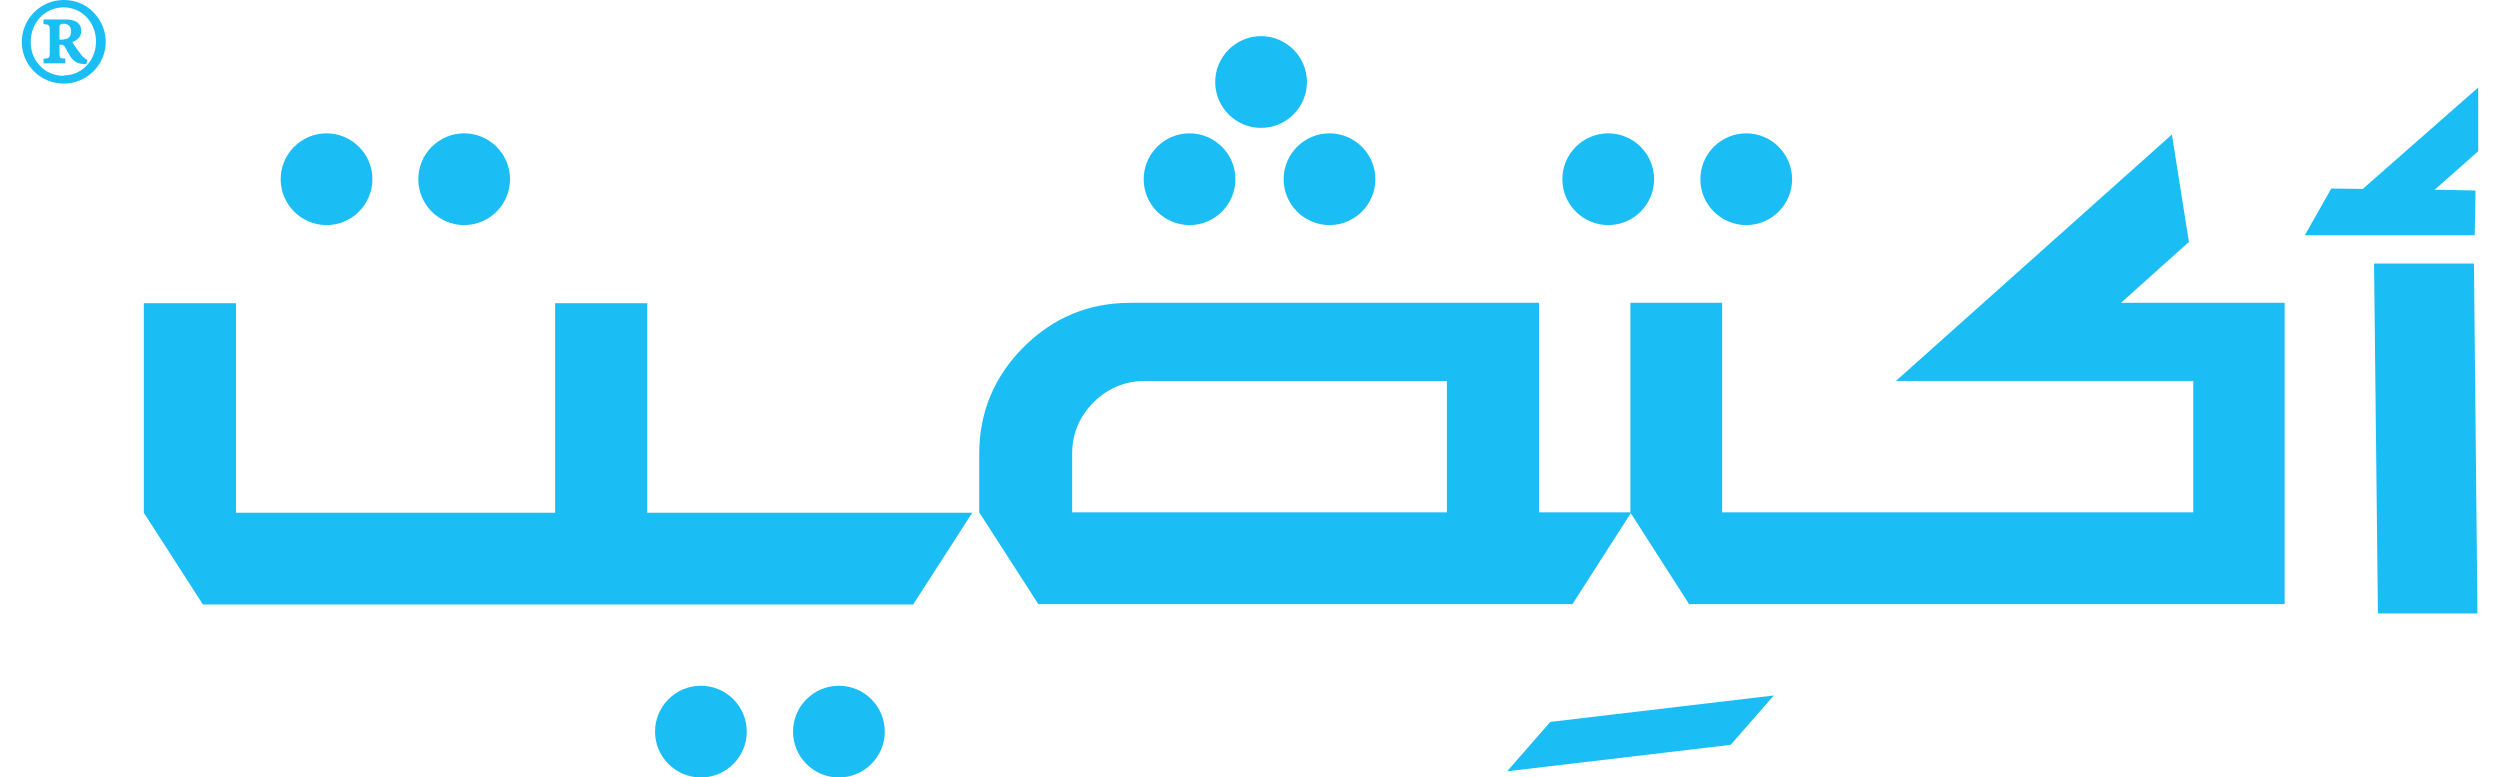
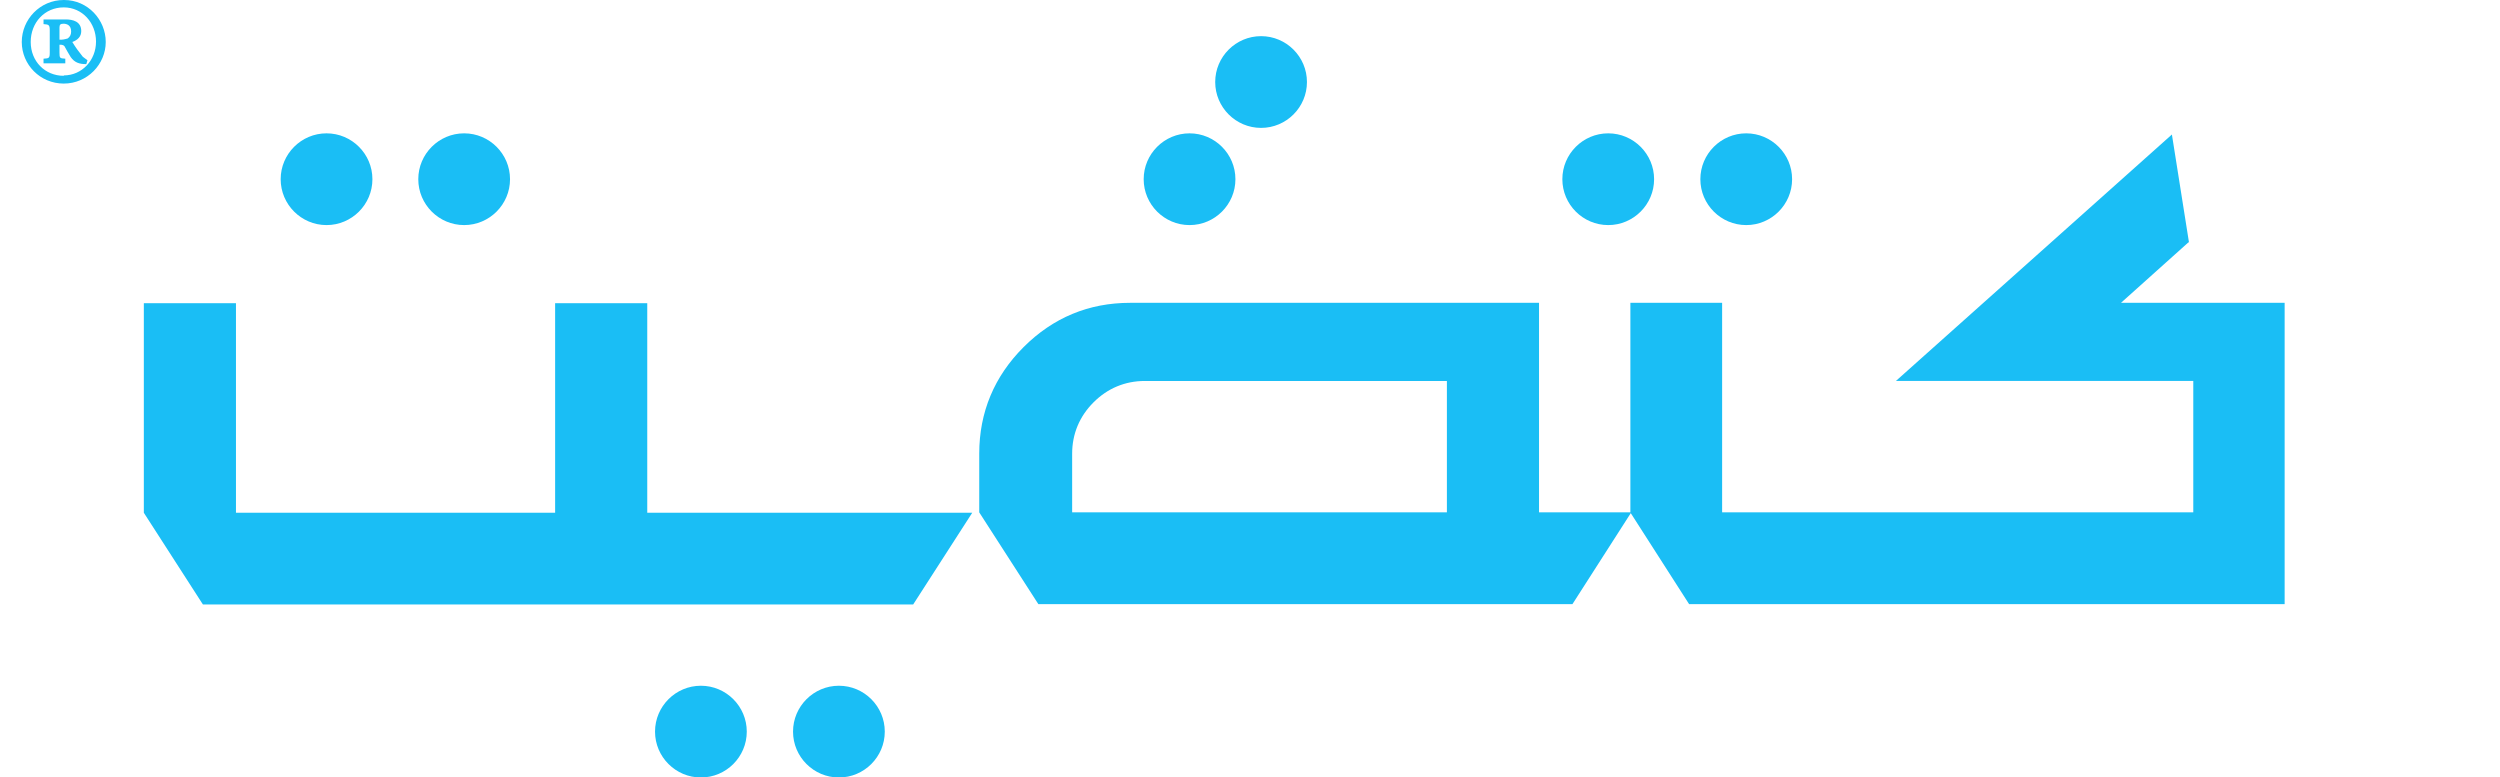
<svg xmlns="http://www.w3.org/2000/svg" version="1.1" viewBox="0 0 64.31 20">
  <defs>
    <style>
      .cls-1 {
        fill: #1abef5;
      }
    </style>
  </defs>
  <g>
    <g id="Arabic_Logo">
      <g>
        <path class="cls-1" d="M18.03,17.64c-.65,0-1.18.53-1.18,1.18s.53,1.18,1.18,1.18,1.18-.53,1.18-1.18-.53-1.18-1.18-1.18Z" />
        <path class="cls-1" d="M21.58,17.64c-.65,0-1.18.53-1.18,1.18s.53,1.18,1.18,1.18,1.18-.53,1.18-1.18-.53-1.18-1.18-1.18Z" />
        <path class="cls-1" d="M44.92,5.79c.65,0,1.18-.53,1.18-1.18s-.53-1.18-1.18-1.18-1.18.53-1.18,1.18.53,1.18,1.18,1.18Z" />
        <path class="cls-1" d="M41.37,5.79c.65,0,1.18-.53,1.18-1.18s-.53-1.18-1.18-1.18-1.18.53-1.18,1.18.53,1.18,1.18,1.18Z" />
-         <path class="cls-1" d="M11.94,5.79c.65,0,1.18-.53,1.18-1.18s-.53-1.18-1.18-1.18-1.18.53-1.18,1.18.53,1.18,1.18,1.18Z" />
+         <path class="cls-1" d="M11.94,5.79c.65,0,1.18-.53,1.18-1.18s-.53-1.18-1.18-1.18-1.18.53-1.18,1.18.53,1.18,1.18,1.18" />
        <path class="cls-1" d="M8.4,5.79c.65,0,1.18-.53,1.18-1.18s-.53-1.18-1.18-1.18-1.18.53-1.18,1.18.53,1.18,1.18,1.18Z" />
        <path class="cls-1" d="M30.6,5.79c.65,0,1.18-.53,1.18-1.18s-.53-1.18-1.18-1.18-1.18.53-1.18,1.18.53,1.18,1.18,1.18Z" />
-         <path class="cls-1" d="M33.02,4.61c0,.65.53,1.18,1.18,1.18s1.18-.53,1.18-1.18-.53-1.18-1.18-1.18-1.18.53-1.18,1.18Z" />
        <path class="cls-1" d="M32.44,3.29c.65,0,1.18-.53,1.18-1.18s-.53-1.18-1.18-1.18-1.18.53-1.18,1.18.53,1.18,1.18,1.18Z" />
        <polygon class="cls-1" points="16.65 13.19 16.65 7.8 14.28 7.8 14.28 13.19 6.07 13.19 6.07 7.8 3.7 7.8 3.7 13.19 5.22 15.55 6.07 15.55 6.07 15.55 15.8 15.55 15.8 15.55 16.64 15.55 16.64 15.55 17.75 15.55 17.75 15.55 23.49 15.55 25.01 13.19 19.27 13.19 16.65 13.19" />
        <path class="cls-1" d="M56.31,6.24l-.44-2.78-7.1,6.34h1.93s0,0,0,0h5.72v3.38h-12.12v-5.39s-2.36,0-2.36,0v5.39h-2.35v-5.39h-10.52c-1.06,0-1.98.38-2.74,1.14-.75.75-1.14,1.67-1.14,2.74v1.51l1.52,2.36h12.88s.86,0,.86,0l1.5-2.34,1.5,2.34h.84s7.59,0,7.59,0h4.9s1.99,0,1.99,0v-7.75h-4.21l1.74-1.56ZM27.58,11.67c0-.51.19-.96.55-1.32.36-.36.81-.55,1.32-.55h7.77v3.38h-9.64v-1.51Z" />
-         <polygon class="cls-1" points="61.07 6.78 61.17 15.78 63.73 15.78 63.64 6.78 61.07 6.78" />
-         <polygon class="cls-1" points="60.78 4.86 59.97 4.85 59.29 6.05 63.66 6.05 63.68 4.9 62.63 4.88 63.75 3.89 63.75 2.25 60.78 4.86" />
-         <polygon class="cls-1" points="38.77 19.84 44.52 19.16 45.63 17.89 39.88 18.57 38.77 19.84" />
        <path class="cls-1" d="M1.86,1.08c.14-.05.23-.14.23-.28,0-.25-.22-.3-.4-.3h-.57v.12c.14.01.16.02.16.17v.56c0,.15-.02.15-.16.16v.12h.56v-.12c-.14-.01-.15-.01-.15-.16v-.2h.03s.09,0,.11.06c.03.06.09.16.15.26.1.14.22.18.4.18l.03-.1s-.07-.05-.12-.09c-.11-.14-.18-.23-.27-.38ZM1.74.99s-.1.03-.15.03h-.06v-.31c0-.07.02-.1.1-.1s.2.03.2.2c0,.08-.03.14-.09.18Z" />
        <path class="cls-1" d="M1.64,0h0C1.03,0,.56.5.56,1.08s.47,1.07,1.08,1.07,1.08-.5,1.08-1.07-.46-1.08-1.07-1.08ZM1.64,1.95c-.48,0-.85-.37-.85-.87S1.15.19,1.64.19h0c.48,0,.83.4.83.88s-.36.87-.83.87Z" />
      </g>
    </g>
  </g>
</svg>